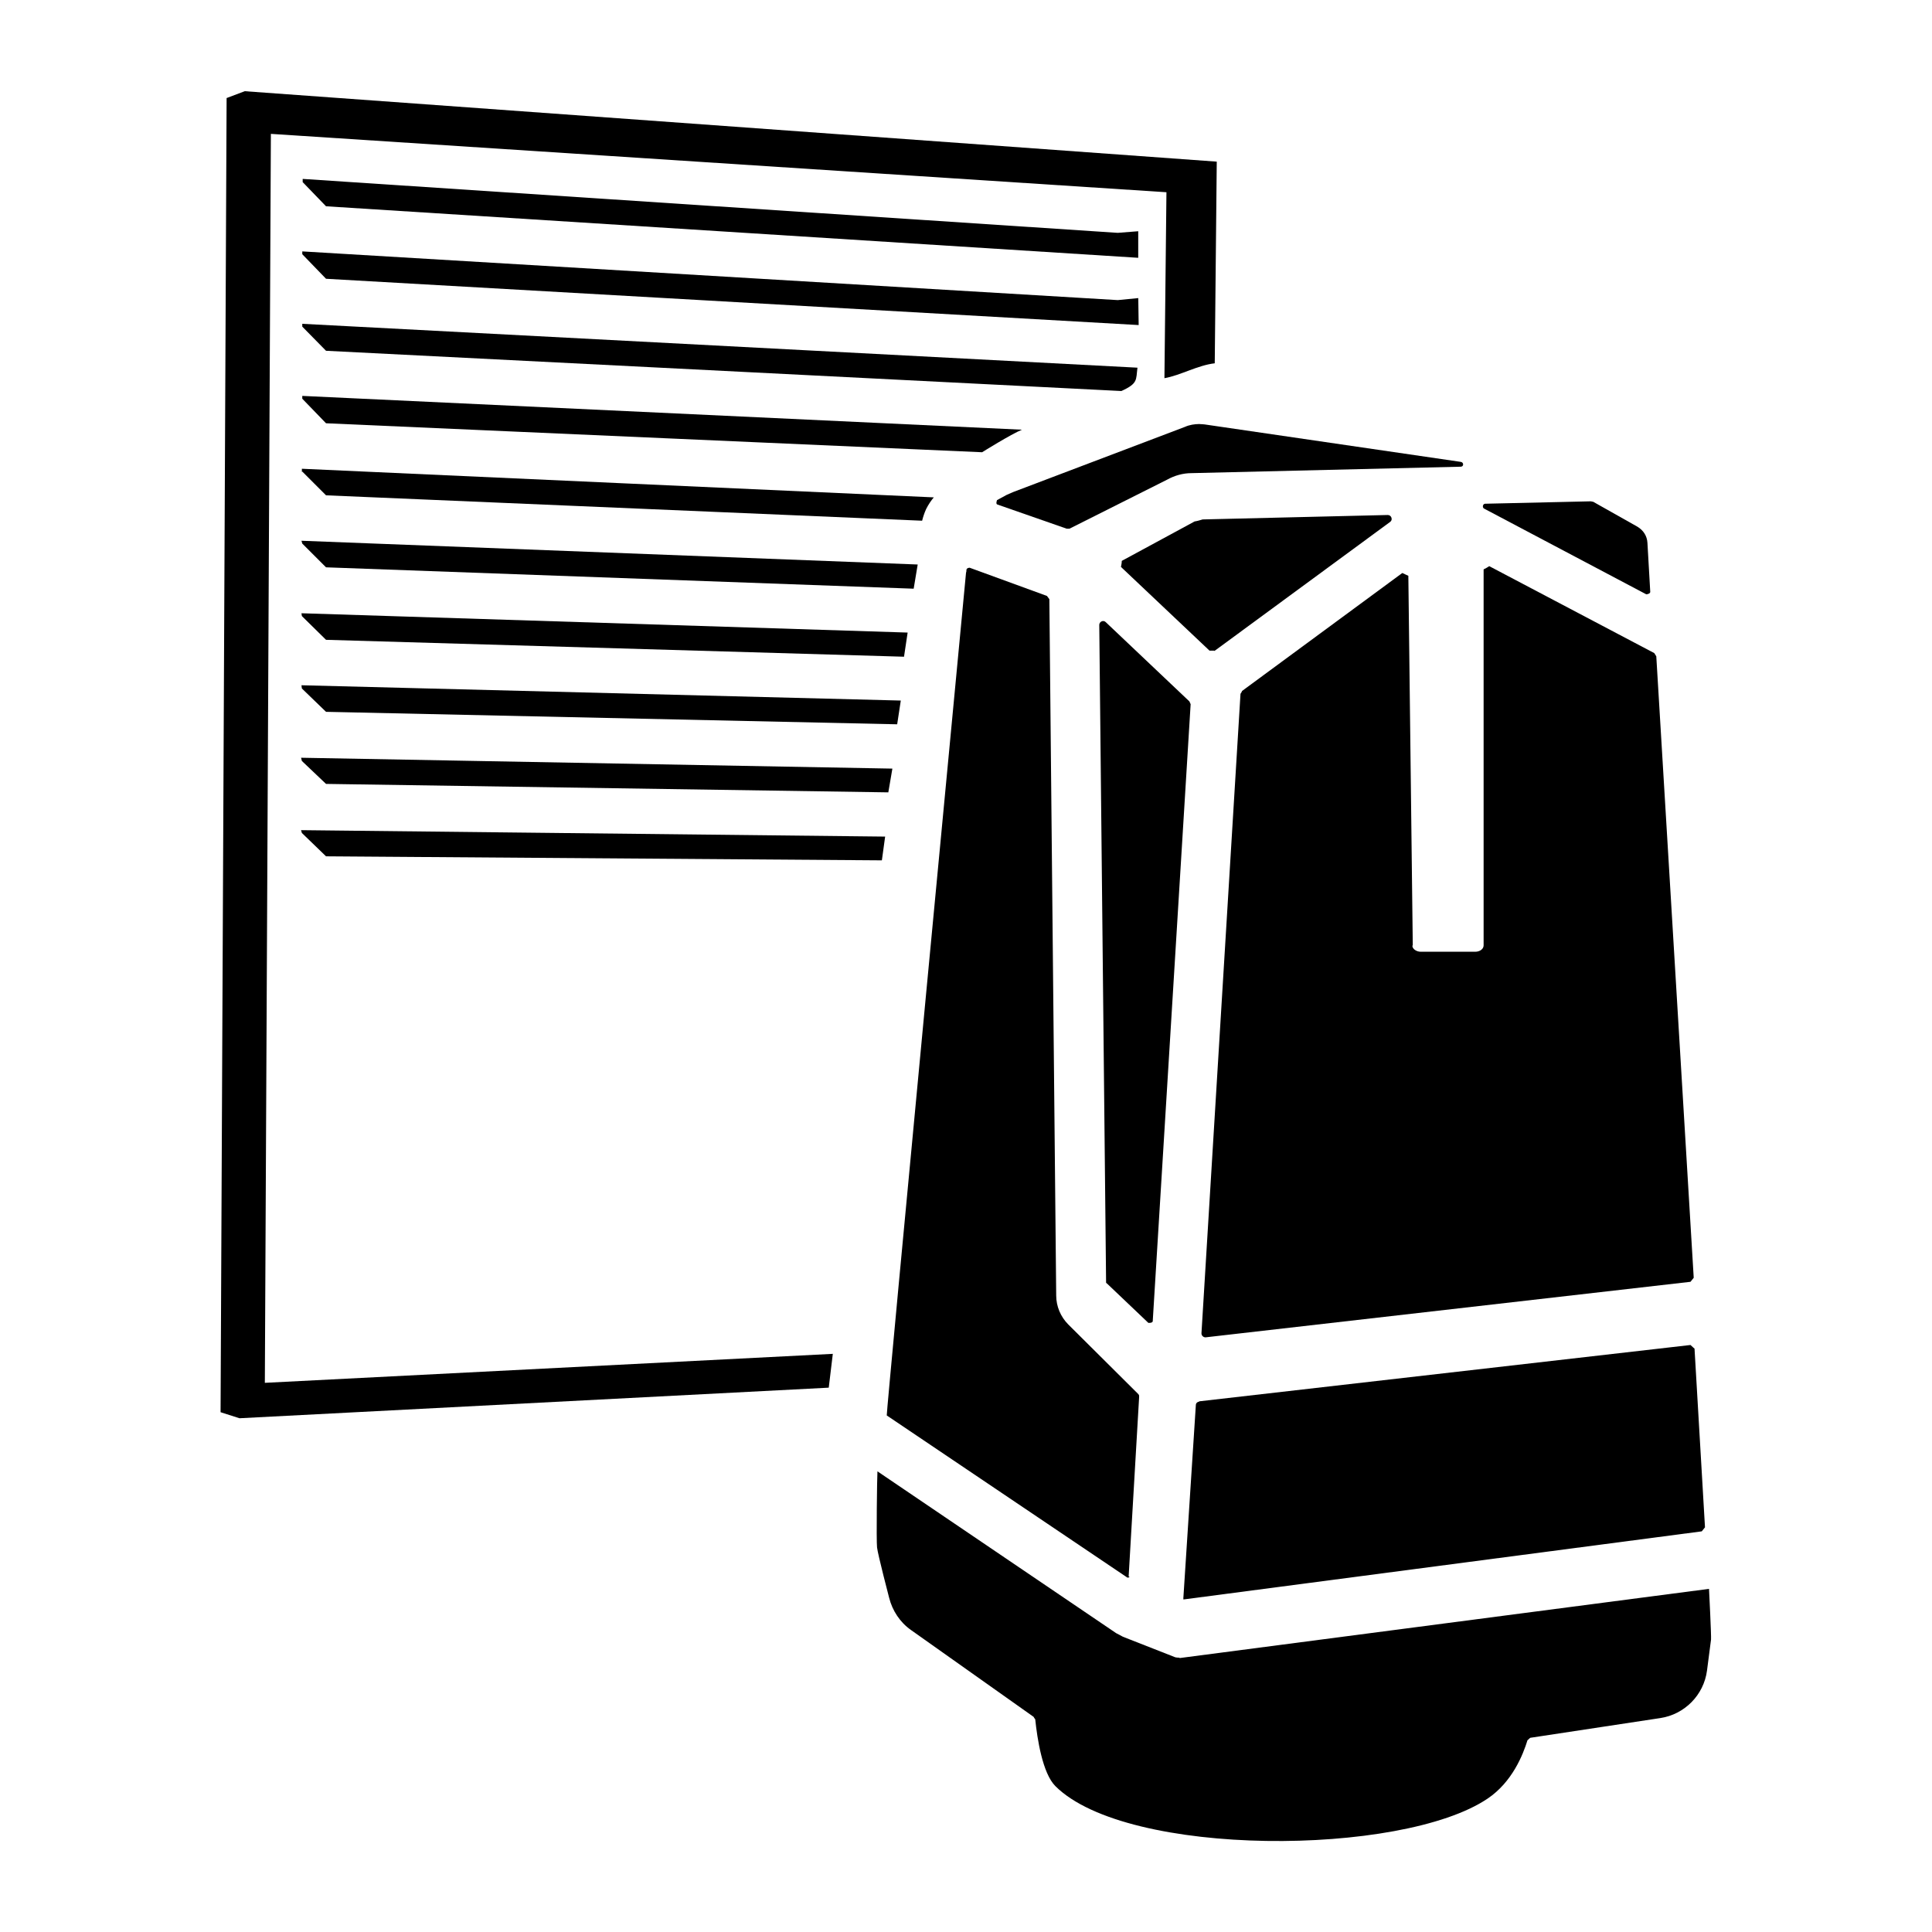
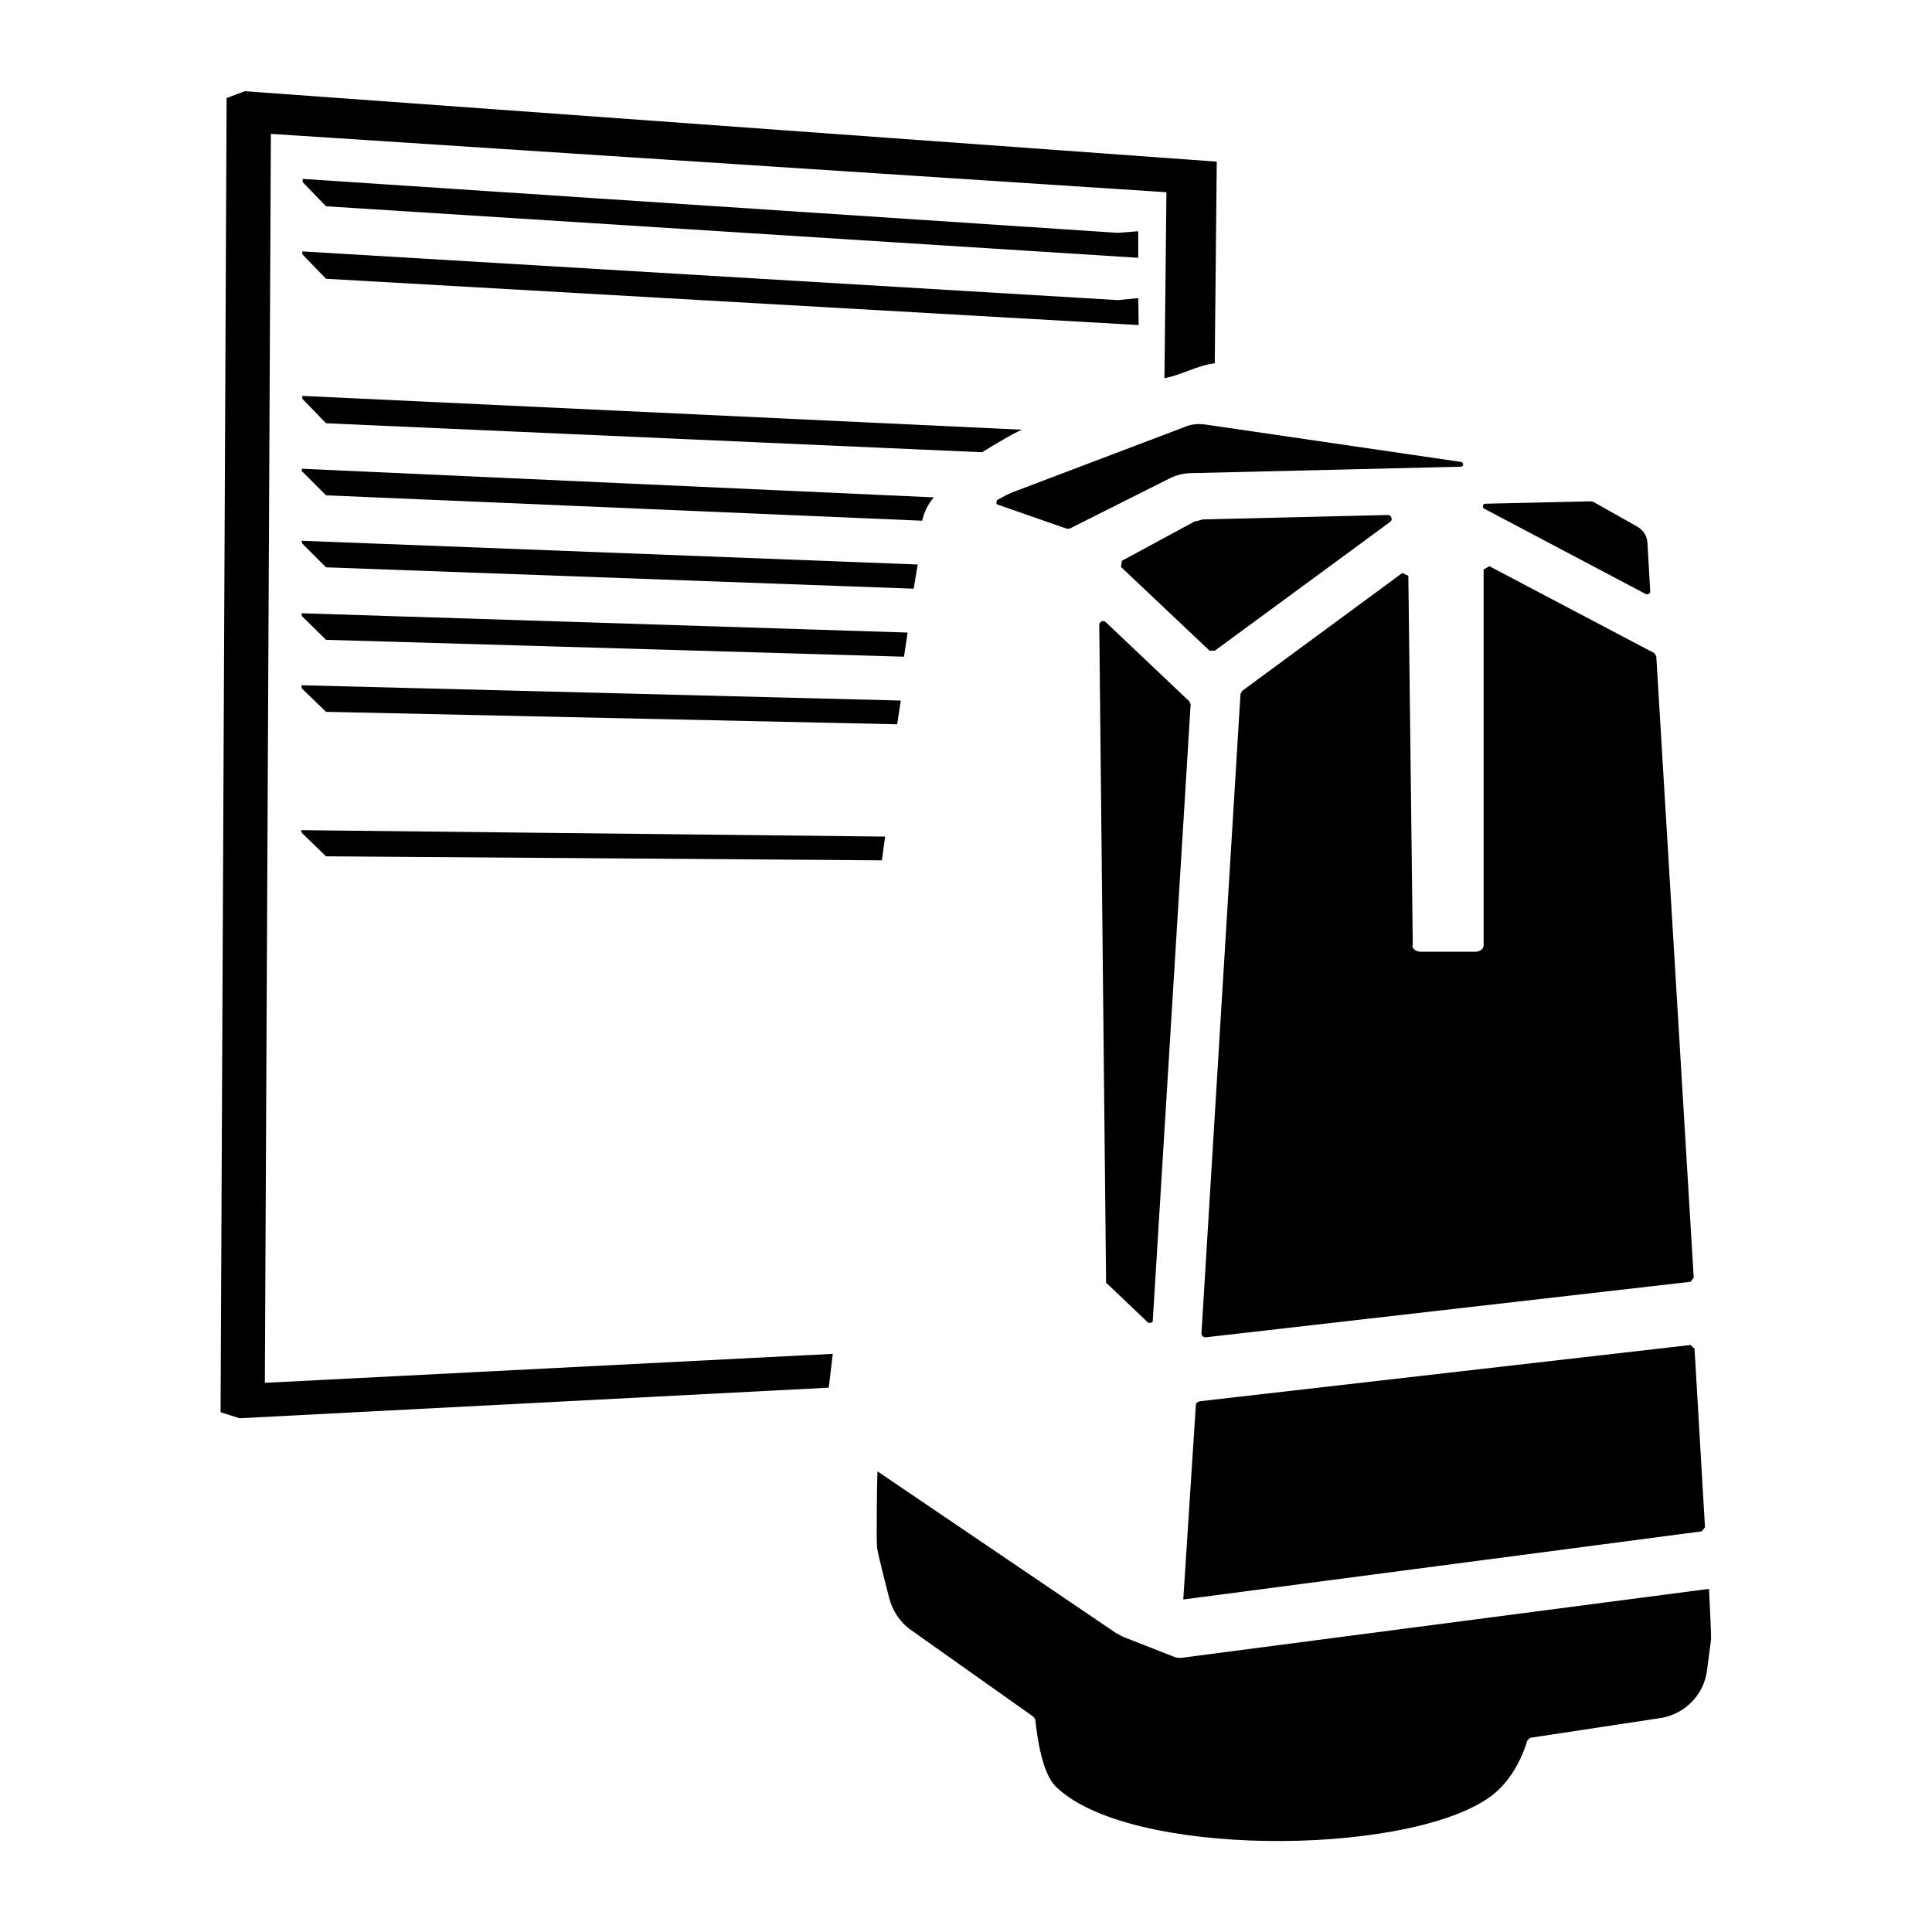
<svg xmlns="http://www.w3.org/2000/svg" width="48" height="48" viewBox="0 0 48 48" fill="none">
  <g clip-path="url(#clip0_1355_1512)">
    <path d="M30.17 16.175L34.54 12.965C34.61 12.915 34.57 12.795 34.48 12.795L29.88 12.905C29.81 12.925 29.75 12.945 29.68 12.955L27.87 13.935C27.87 13.995 27.86 14.025 27.85 14.085L30.05 16.165C30.05 16.165 30.12 16.165 30.17 16.165V16.175Z" fill="currentColor" />
    <path d="M28.64 32.816L29.581 17.496C29.581 17.496 29.561 17.446 29.55 17.426L27.471 15.456C27.41 15.396 27.311 15.446 27.311 15.526L27.48 31.816C27.48 31.816 27.48 31.846 27.48 31.866C27.48 31.866 27.491 31.886 27.5 31.886L28.53 32.866C28.53 32.866 28.631 32.876 28.64 32.826V32.816Z" fill="currentColor" />
-     <path d="M28.041 39.166L28.301 34.715C28.301 34.715 28.301 34.685 28.301 34.675C28.301 34.666 28.291 34.645 28.281 34.636L26.541 32.906C26.351 32.715 26.241 32.456 26.241 32.185L26.071 14.886C26.071 14.886 26.031 14.835 26.011 14.806L24.091 14.105C24.091 14.105 24.021 14.105 24.011 14.155C24.011 14.175 24.011 14.206 24.001 14.226C24.001 14.226 22.011 35.156 22.031 35.166L28.011 39.196C28.011 39.196 28.061 39.196 28.061 39.175L28.041 39.166Z" fill="currentColor" />
    <path d="M40.91 14.765C40.91 14.765 41 14.755 41 14.705L40.93 13.485C40.92 13.315 40.83 13.175 40.68 13.085L39.58 12.465C39.58 12.465 39.55 12.465 39.53 12.455L36.9 12.515C36.84 12.515 36.82 12.605 36.87 12.635L40.9 14.765H40.91Z" fill="currentColor" />
    <path d="M29.79 34.826C29.79 34.826 29.76 34.826 29.74 34.846C29.71 34.866 29.71 34.906 29.71 34.916C29.61 36.516 29.5 38.116 29.4 39.706C29.4 39.726 29.4 39.736 29.4 39.736C29.4 39.736 29.41 39.736 29.42 39.736L42.28 38.046C42.28 38.046 42.33 37.986 42.36 37.946L42.1 33.506C42.1 33.506 42.04 33.456 42 33.416L29.79 34.816V34.826Z" fill="currentColor" />
    <path d="M35.1 23.486L34.99 14.306C34.92 14.276 34.91 14.266 34.84 14.236L30.86 17.166C30.86 17.166 30.84 17.216 30.82 17.236L29.85 33.126C29.85 33.186 29.9 33.226 29.95 33.226L42 31.846C42 31.846 42.05 31.786 42.08 31.746L41.15 16.306C41.15 16.306 41.12 16.256 41.1 16.226L37 14.066C36.94 14.106 36.92 14.116 36.86 14.146V23.486C36.86 23.576 36.77 23.646 36.65 23.646H35.3C35.19 23.646 35.09 23.576 35.09 23.496L35.1 23.486Z" fill="currentColor" />
    <path d="M29.31 41.185C29.31 41.185 29.24 41.185 29.2 41.175L27.9 40.665C27.84 40.635 27.79 40.605 27.73 40.575L21.8 36.555C21.79 36.695 21.77 38.265 21.79 38.445C21.81 38.625 22.09 39.695 22.09 39.695C22.17 40.015 22.36 40.305 22.63 40.495L25.68 42.655C25.68 42.655 25.7 42.695 25.72 42.715C25.77 43.195 25.9 44.055 26.22 44.375C28 46.155 34.83 46.125 36.96 44.685C37.57 44.275 37.84 43.595 37.95 43.235C37.98 43.215 37.99 43.195 38.02 43.175L41.25 42.685C41.85 42.595 42.33 42.115 42.41 41.505L42.51 40.735C42.52 40.655 42.46 39.475 42.46 39.475L29.3 41.195L29.31 41.185Z" fill="currentColor" />
    <path d="M29.801 10.535C29.681 10.535 29.551 10.555 29.441 10.605L25.171 12.225C25.121 12.245 25.061 12.275 25.011 12.295L24.771 12.425C24.771 12.425 24.731 12.525 24.781 12.535L26.501 13.135C26.501 13.135 26.551 13.135 26.571 13.135L29.001 11.915C29.181 11.815 29.391 11.755 29.601 11.755L36.291 11.595C36.371 11.595 36.371 11.485 36.291 11.475L29.931 10.545C29.931 10.545 29.831 10.535 29.781 10.535H29.801Z" fill="currentColor" />
    <path d="M6.73 3.326L28.98 4.776L28.93 9.396C29.331 9.326 29.75 9.076 30.18 9.026L30.23 4.016L6.08 2.266L5.63 2.436L5.48 35.086L5.95 35.236L20.59 34.476L20.691 33.636L6.58 34.356L6.73 3.326Z" fill="currentColor" />
    <path d="M28.279 5.745L27.77 5.785L7.52 4.445V4.525L8.1 5.125L28.279 6.405V5.745Z" fill="currentColor" />
    <path d="M7.51 6.316L8.1 6.926L28.29 8.076L28.28 7.406L27.77 7.456L7.51 6.246V6.316Z" fill="currentColor" />
-     <path d="M7.51 8.115L8.1 8.715L27.86 9.715C28.28 9.525 28.22 9.435 28.26 9.135L7.51 8.045V8.115Z" fill="currentColor" />
    <path d="M7.51 9.906L8.1 10.516L24.4 11.236C24.4 11.236 25.12 10.786 25.39 10.676L7.51 9.836V9.906Z" fill="currentColor" />
    <path d="M7.51 11.716L8.1 12.306L22.91 12.937C22.93 12.857 22.96 12.757 23.01 12.646C23.07 12.527 23.14 12.427 23.2 12.357C17.97 12.117 12.73 11.886 7.5 11.646V11.726L7.51 11.716Z" fill="currentColor" />
    <path d="M7.51 13.505L8.1 14.095L22.7 14.626L22.8 14.025L7.49 13.435L7.51 13.505Z" fill="currentColor" />
    <path d="M7.5 15.306L8.1 15.896L22.46 16.316L22.55 15.716L7.49 15.236L7.5 15.306Z" fill="currentColor" />
    <path d="M7.5 17.105L8.1 17.685L22.29 17.995L22.38 17.405L7.49 17.025L7.5 17.105Z" fill="currentColor" />
-     <path d="M22.171 19.096L7.48 18.826L7.5 18.906L8.1 19.476L22.07 19.686L22.171 19.096Z" fill="currentColor" />
    <path d="M7.5 20.695L8.1 21.275L21.91 21.375L21.991 20.785L7.48 20.625L7.5 20.695Z" fill="currentColor" />
  </g>
  <defs>
    <clipPath id="clip0_1355_1512">
      <rect width="37.04" height="43.47" fill="white" transform="translate(5.48 2.266)" />
    </clipPath>
  </defs>
</svg>